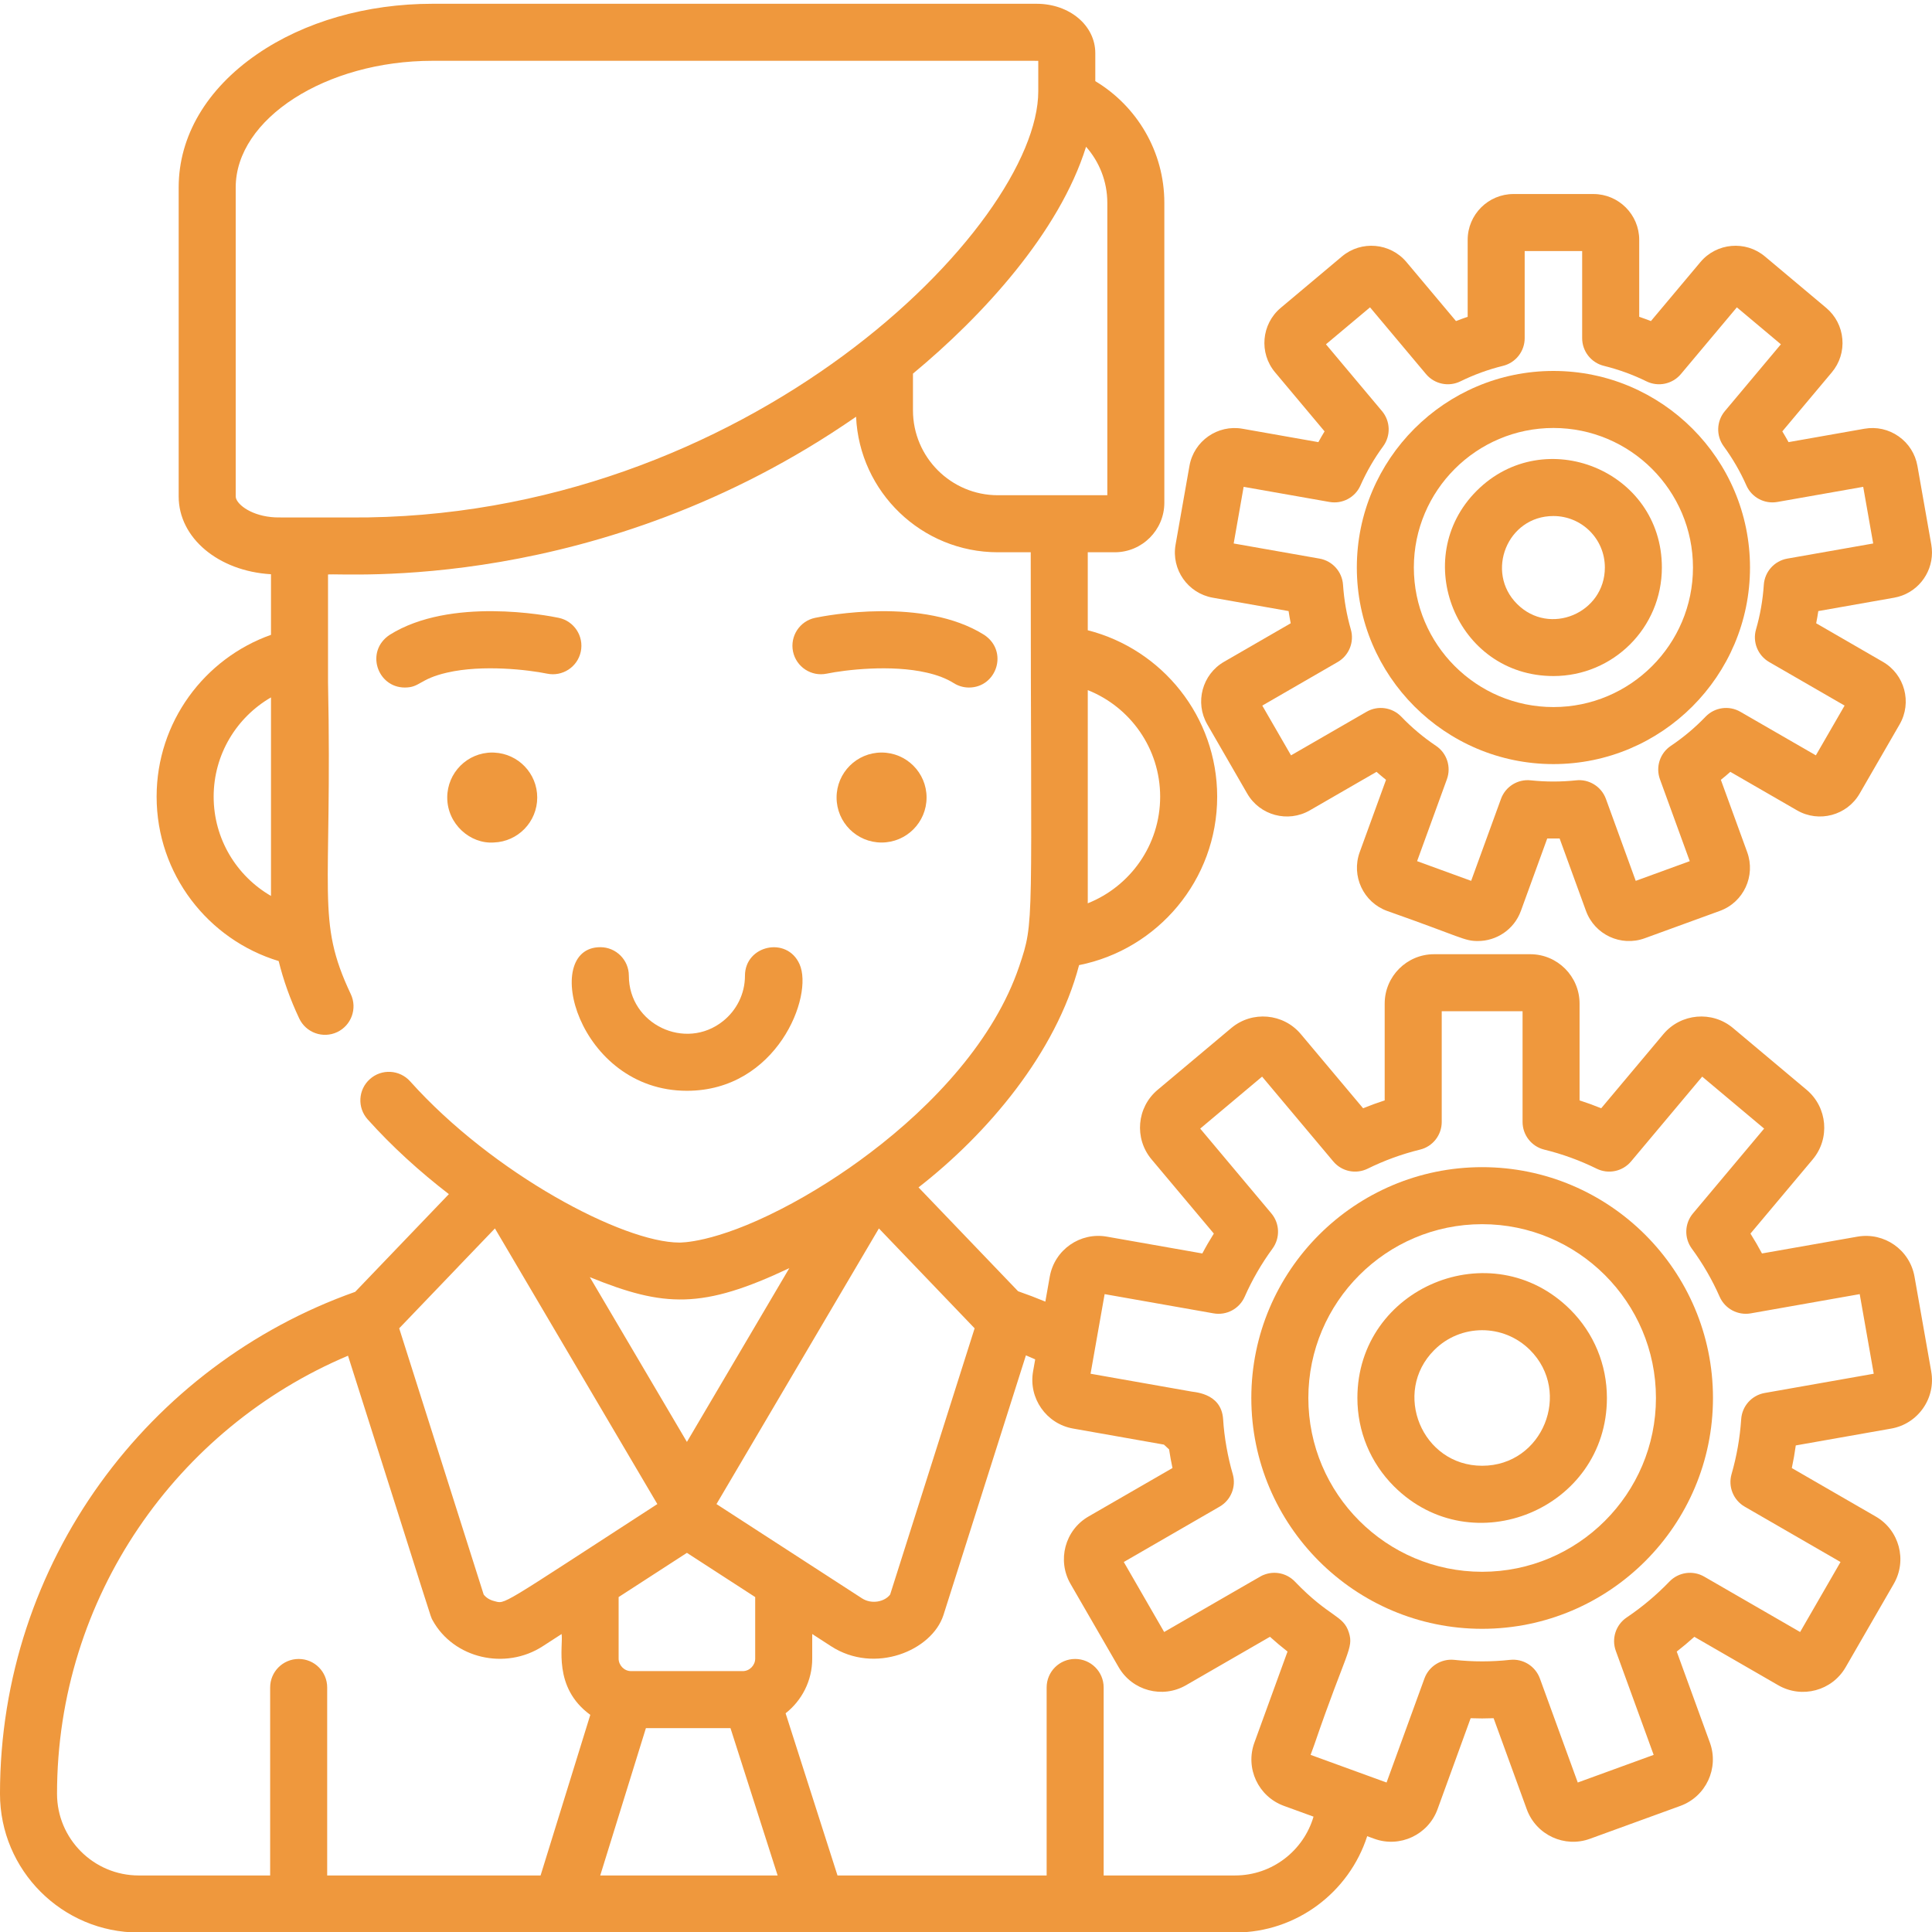
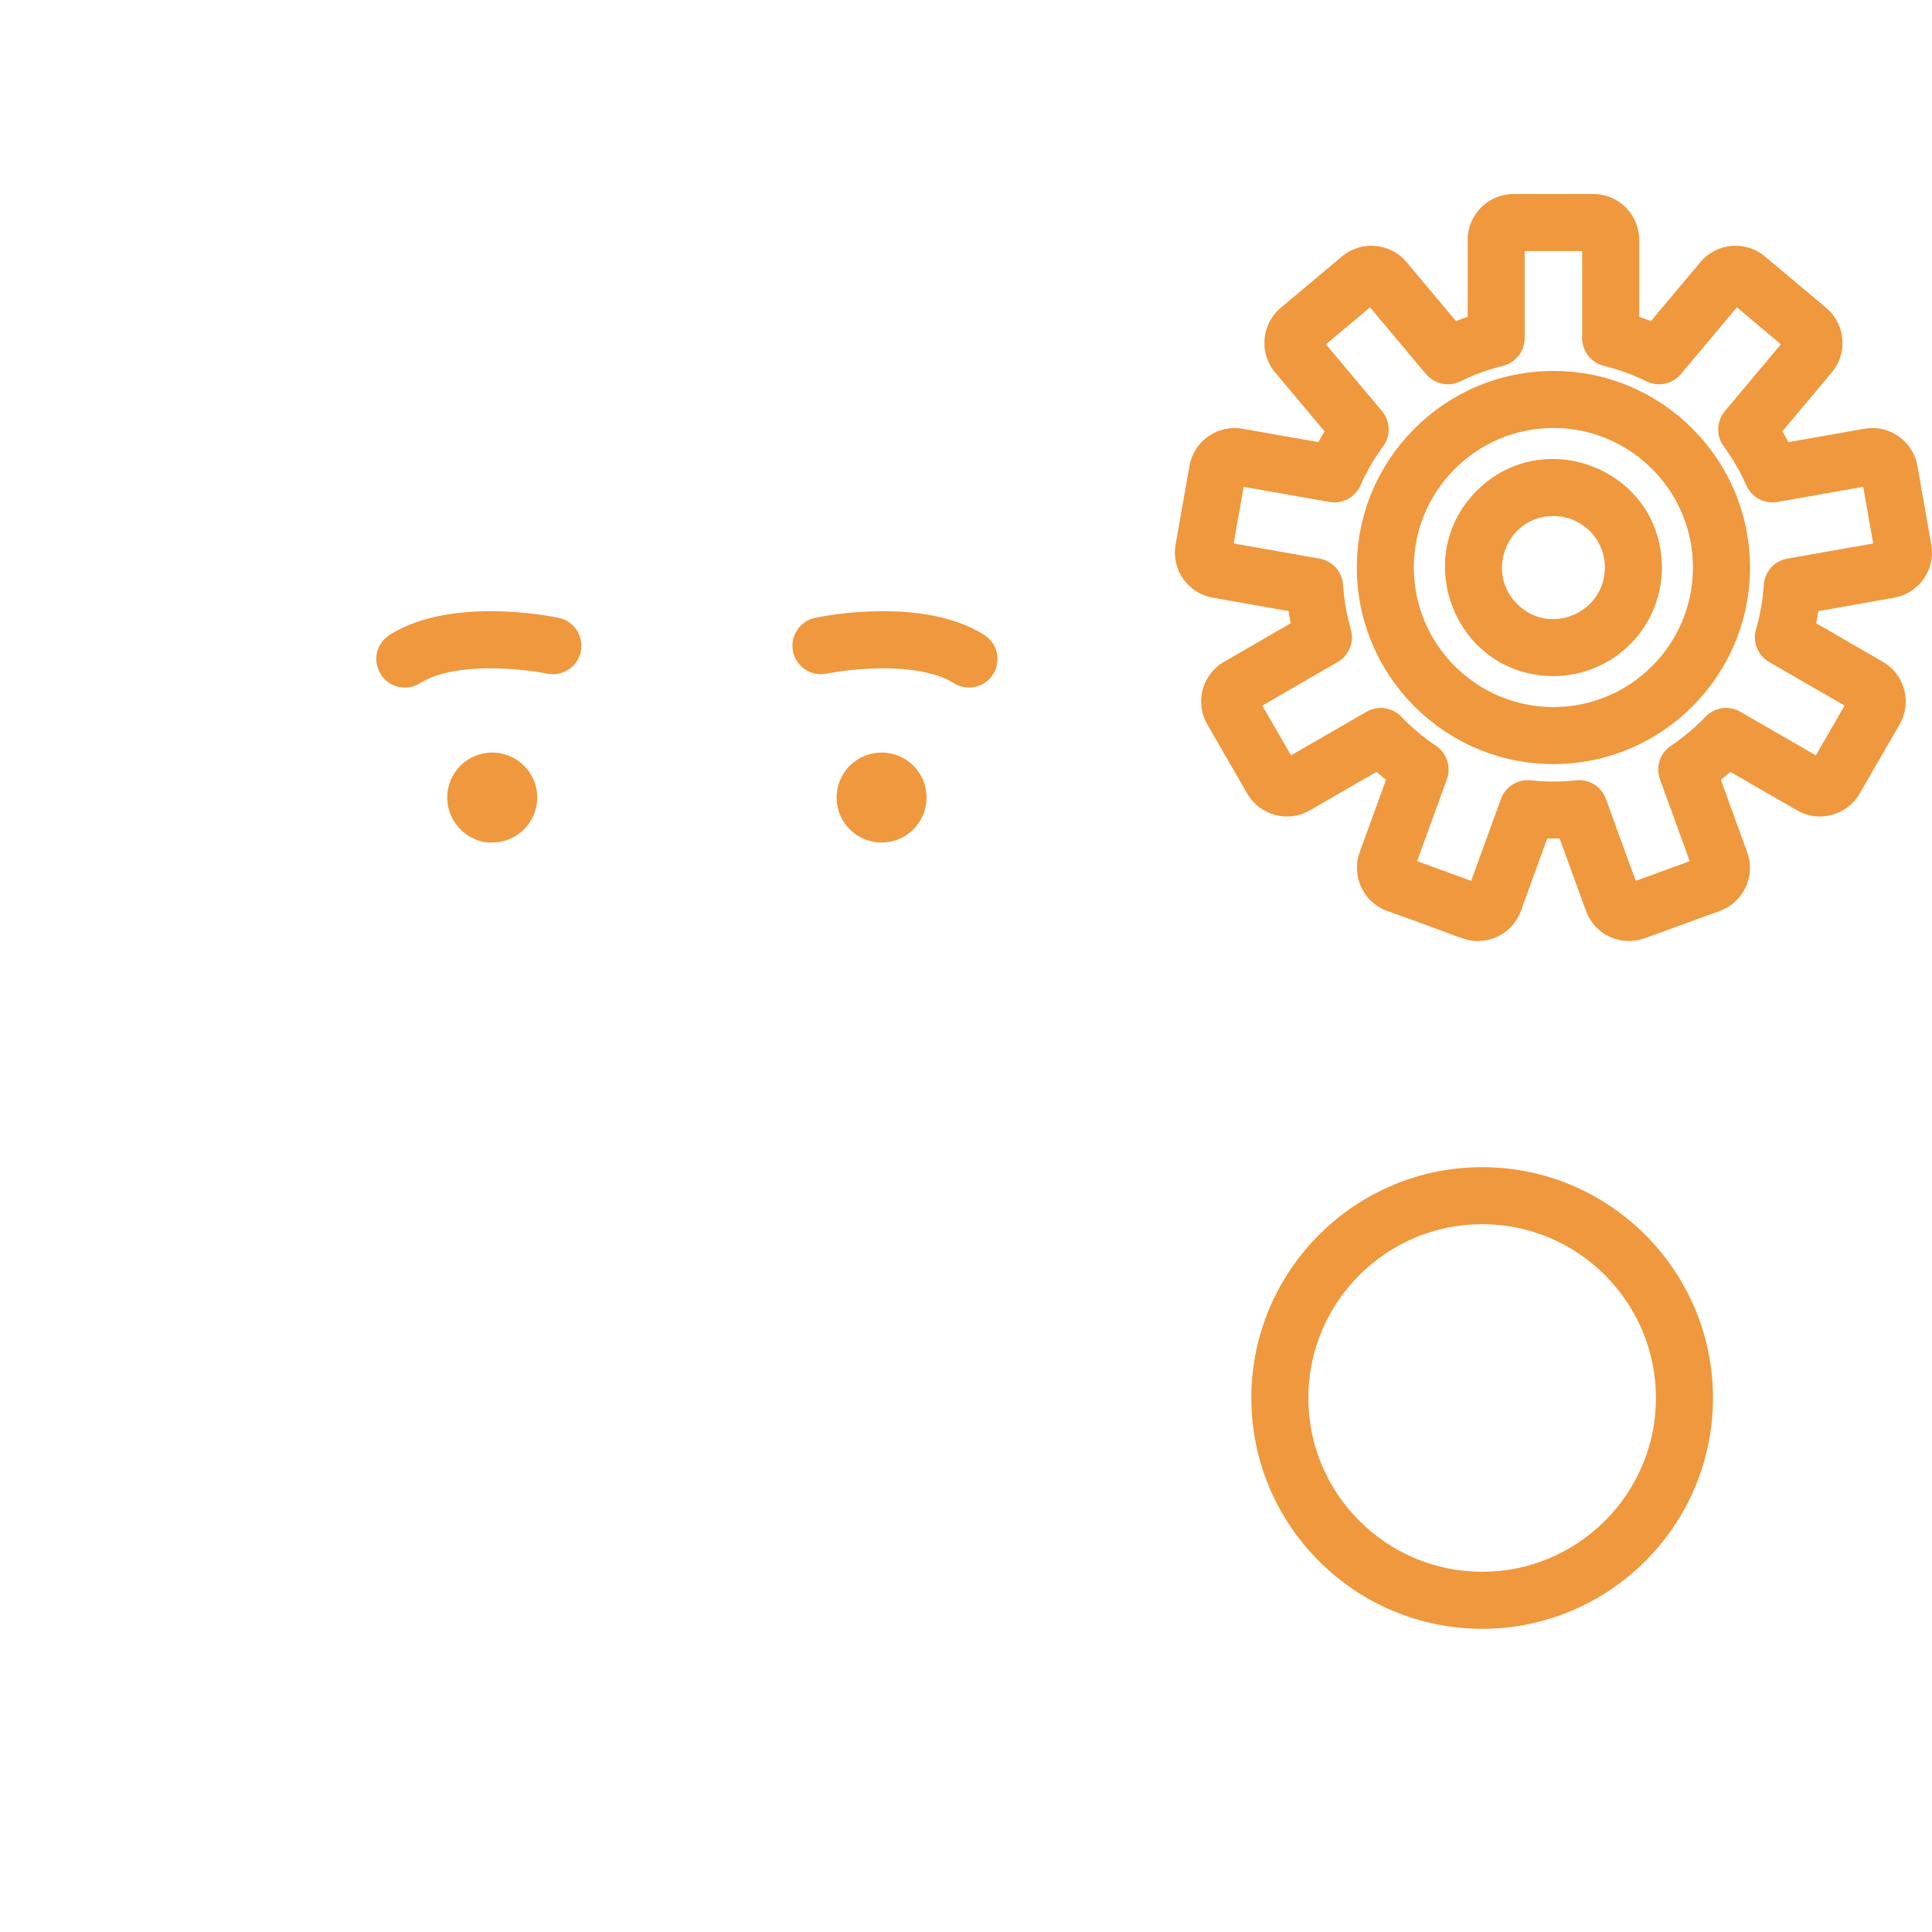
<svg xmlns="http://www.w3.org/2000/svg" height="511pt" viewBox="0 0 512 511" width="511pt">
  <path fill="#ef983d" d="m321.387 157.895 20.102 3.547c.16 1.078.352 2.164.562 3.234l-17.672 10.207c-5.793 3.344-7.785 10.789-4.441 16.582l10.59 18.348c3.344 5.793 10.789 7.789 16.582 4.441l17.684-10.207c.824.727 1.66 1.434 2.516 2.117l-6.98 19.172c-2.285 6.297.969 13.281 7.254 15.566 19.879 7 20.398 7.98 24.07 7.98 4.848 0 9.562-2.961 11.395-7.988l6.98-19.184c1.102.02 2.188.02 3.285 0l6.984 19.184c2.293 6.289 9.242 9.555 15.566 7.254l19.898-7.246c6.34-2.301 9.539-9.297 7.262-15.566l-6.98-19.172c.848-.684 1.691-1.391 2.508-2.117l17.684 10.207c5.801 3.348 13.238 1.352 16.582-4.441l10.598-18.348c3.348-5.805 1.352-13.238-4.453-16.582l-17.66-10.207c.211-1.07.402-2.156.562-3.234l20.102-3.547c5.883-1.039 10.023-6.176 10.023-11.961 0-.695-.059-1.398-.18-2.105l-3.676-20.855c-.566-3.191-2.34-5.984-4.988-7.836-2.66-1.867-5.875-2.582-9.078-2.016l-20.09 3.547c-.535-.969-1.078-1.914-1.652-2.852l13.117-15.637c2.086-2.48 3.074-5.633 2.793-8.855-.285-3.234-1.805-6.156-4.285-8.242l-16.23-13.621c-5.129-4.305-12.805-3.629-17.105 1.5l-13.109 15.625c-1.027-.402-2.055-.773-3.102-1.129v-20.398c0-6.691-5.441-12.141-12.141-12.141h-21.18c-6.691 0-12.141 5.449-12.141 12.141v20.398c-1.039.355-2.074.727-3.094 1.129l-13.117-15.625c-4.301-5.129-11.98-5.805-17.105-1.5l-16.223 13.621c-5.129 4.301-5.805 11.969-1.492 17.098l13.109 15.637c-.566.938-1.117 1.883-1.645 2.852l-20.098-3.547c-6.574-1.164-12.895 3.215-14.066 9.852l-3.676 20.855c-1.172 6.625 3.27 12.902 9.852 14.066zm8.191-29.379 22.742 4.008c3.426.605 6.82-1.199 8.219-4.383 1.621-3.645 3.637-7.141 6.016-10.375 2.055-2.812 1.926-6.66-.312-9.32l-14.852-17.703 11.68-9.793 14.84 17.691c2.234 2.66 6.004 3.457 9.129 1.914 3.586-1.762 7.375-3.141 11.262-4.098 3.375-.828 5.754-3.859 5.754-7.336v-23.094h15.234v23.094c0 3.477 2.379 6.508 5.762 7.336 3.879.957 7.68 2.336 11.266 4.098 3.121 1.543 6.891.746 9.129-1.914l14.84-17.691 11.668 9.793-14.844 17.703c-2.234 2.66-2.367 6.508-.312 9.32 2.367 3.234 4.395 6.73 6.008 10.375 1.41 3.184 4.793 4.988 8.219 4.383l22.742-4.008 2.648 15.012-22.762 4.008c-3.426.605-5.992 3.477-6.227 6.945-.262 4.008-.957 7.988-2.062 11.816-.969 3.336.473 6.902 3.477 8.645l19.996 11.547-7.617 13.188-20.008-11.547c-3.012-1.742-6.82-1.199-9.23 1.312-2.777 2.891-5.871 5.488-9.188 7.715-2.891 1.934-4.078 5.594-2.891 8.855l7.898 21.703-14.316 5.219-7.898-21.711c-1.227-3.363-4.598-5.309-7.898-4.926-4.012.422-8.02.422-12.02 0-3.469-.375-6.711 1.66-7.898 4.926l-7.902 21.711-14.324-5.219 7.898-21.703c1.188-3.262 0-6.922-2.883-8.855-3.324-2.227-6.418-4.824-9.188-7.715-2.41-2.512-6.215-3.055-9.23-1.312l-20.008 11.547-7.617-13.188 19.988-11.547c3.012-1.742 4.445-5.309 3.477-8.645-1.098-3.828-1.793-7.797-2.066-11.816-.23-3.469-2.801-6.34-6.227-6.945l-22.75-4.008zm0 0" />
  <path fill="#ef983d" d="m411.672 201.992c28.734 0 52.098-23.363 52.098-52.098 0-28.723-23.363-52.09-52.098-52.09-28.727 0-52.098 23.367-52.098 52.09 0 28.734 23.371 52.098 52.098 52.098zm0-89.074c20.391 0 36.984 16.586 36.984 36.977 0 20.402-16.594 36.984-36.984 36.984s-36.988-16.582-36.988-36.984c0-20.391 16.598-36.977 36.988-36.977zm0 0" />
  <path fill="#ef983d" d="m411.672 178.66c15.82 0 28.742-12.773 28.742-28.766 0-25.762-31.156-38.25-49.074-20.332-17.91 17.91-5.402 49.098 20.332 49.098zm0-42.406c7.473 0 13.633 6.02 13.633 13.641 0 12.059-14.652 18.309-23.273 9.652-8.461-8.426-2.633-23.293 9.641-23.293zm0 0" />
-   <path fill="#ef983d" d="m511.797 362.945-4.43-25.109c-1.25-7.105-8-11.863-15.145-10.609l-25.277 4.453c-.957-1.793-1.977-3.547-3.055-5.27l16.504-19.664c4.633-5.523 3.91-13.785-1.613-18.43l-19.523-16.383c-5.523-4.633-13.793-3.906-18.43 1.613l-16.492 19.656c-1.883-.766-3.797-1.461-5.734-2.086v-25.66c0-7.215-5.863-13.078-13.066-13.078h-25.5c-7.203 0-13.078 5.863-13.078 13.078v25.66c-1.934.625-3.836 1.32-5.723 2.086l-16.504-19.656c-4.633-5.52-12.895-6.246-18.414-1.613l-19.527 16.383c-5.551 4.656-6.254 12.895-1.613 18.43l16.504 19.664c-1.086 1.723-2.105 3.477-3.051 5.27l-25.281-4.453c-7.051-1.258-13.871 3.426-15.152 10.609l-1.168 6.609c-2.379-.988-4.785-1.902-7.223-2.75l-26.387-27.523c18.246-14.188 36.449-35.605 42.547-58.902 20.844-4.148 36.602-22.586 36.602-44.633 0-21.227-14.598-39.102-34.297-44.109v-20.672h7.156c7.242 0 13.137-5.887 13.137-13.129v-79.465c0-13.68-7.344-25.68-18.297-32.258v-7.418c0-7.344-6.832-13.086-15.566-13.086h-160.086c-17.457 0-33.973 4.746-46.496 13.371-13.391 9.219-20.766 21.75-20.766 35.293v81.898c0 11.043 10.59 19.809 24.465 20.617v16.059c-17.641 6.258-30.309 23.121-30.309 42.891 0 20.523 13.645 37.902 32.344 43.562 1.25 5.078 3.062 10.156 5.441 15.203 1.781 3.781 6.277 5.402 10.055 3.629 3.777-1.785 5.398-6.285 3.617-10.066-9.332-19.766-4.848-25.648-6.035-82.727 0-25.047 0-1.137 0-28.48 3.445-.516 71.613 5.539 139.941-41.812.887 19.957 17.391 35.918 37.57 35.918h8.715c0 100.316 1.102 97.395-3.062 109.758-6.516 19.254-22.516 36.574-39.664 49.52-.012 0-.012 0-.012 0-6.719 5.129-15.254 10.621-23.465 14.809-17.871 9.18-26.809 8.828-26.91 8.848-14.891 0-49.387-18.215-71.352-42.73-2.793-3.109-7.566-3.375-10.672-.582-3.113 2.781-3.375 7.555-.582 10.668 6.477 7.227 13.844 13.895 21.52 19.809l-24.824 25.895c-54.777 19.375-94.133 71.684-94.133 133.023 0 20.27 16.492 36.762 36.766 36.762h290.547c16.352 0 30.246-10.738 35.012-25.531l1.871.688c6.773 2.469 14.297-1.039 16.766-7.82l8.777-24.129c2.035.082 4.051.082 6.086 0l8.785 24.129c2.508 6.875 10.074 10.277 16.754 7.82l23.961-8.715c6.777-2.469 10.285-9.984 7.816-16.766l-8.785-24.129c1.602-1.25 3.152-2.551 4.664-3.91l22.238 12.836c6.293 3.617 14.258 1.461 17.863-4.785l12.742-22.074c3.629-6.258 1.465-14.273-4.785-17.863l-22.227-12.836c.426-1.988.777-3.992 1.051-5.996l25.285-4.465c3.438-.602 6.441-2.52 8.445-5.379 2.004-2.863 2.77-6.328 2.164-9.762zm-439.98-126.012c-9.078-5.25-15.195-15.07-15.195-26.305s6.117-21.059 15.195-26.309zm235.637-26.297c0 12.805-7.957 23.789-19.191 28.25.02-.633.008 2.492.008-56.5 11.234 4.465 19.184 15.445 19.184 28.25zm-214.793-74c-19.816 0-19.332.051-20.844-.113-5.855-.613-9.352-3.695-9.352-5.461v-81.898c0-18.188 23.891-33.551 52.148-33.551 167.672.008 159.984-.02 160.539.02v8.07c0 35.523-77.125 113.707-182.492 112.934zm171.781-5.895c-12.41 0-22.496-10.086-22.496-22.5v-9.73c18.457-15.285 38.801-37.43 45.871-60.117 3.508 3.969 5.633 9.176 5.633 14.867v77.48zm-31.523 194.309c10.043 10.48 17.414 18.176 25.367 26.469-.199.652-22.082 69.59-22.387 70.547-1.438 1.914-4.875 2.66-7.434 1.027-5.281-3.426-37.059-24.012-38.59-24.996 1.531-2.602 42.941-72.875 43.043-73.047zm-32.785 97.691v16.32c0 1.711-1.441 3.305-3.305 3.305h-29.582c-1.863 0-3.305-1.594-3.305-3.305v-16.32l18.098-11.719zm9.047-87.172c-6.164 10.457-6.598 11.164-27.141 46.055-21.258-36.102-20.523-34.84-25.734-43.668 19.75 8.039 29.883 8.492 52.875-2.387zm-87.734-.383v-.012l9.715-10.125c3.16 5.359 13.508 22.934 14.082 23.898v.012l.012.008c0 .012.012.02.02.043 0 .008.012.008.012.02.008.02.027.039.039.07.059.102.109.18.152.242v.008c.008.012.008.012.008.012.062.109.09.16.102.172 1.352 2.285 7.172 12.168 28.613 48.562-42.547 27.555-40.129 26.496-43.254 25.699-1.168-.289-2.145-.906-2.77-1.73-5.32-16.746-19.895-62.688-22.387-70.547zm21.812 161.332h-56.551v-49.82c0-4.172-3.375-7.555-7.555-7.555-4.172 0-7.559 3.383-7.559 7.555v49.82h-34.828c-11.941 0-21.652-9.711-21.652-21.648 0-52.141 31.848-96.984 77.113-116.09 23.176 72.805 21.715 68.785 22.41 70.094 5.582 10.176 19.312 13.301 29.188 6.902l5.008-3.242c.504 3.051-2.43 14.133 7.605 21.418zm15.809 0 12.102-39.039h22.418l12.492 39.039zm168.246 0h-34.832v-49.82c0-4.172-3.383-7.555-7.555-7.555-4.18 0-7.555 3.383-7.555 7.555v49.82h-55.426l-13.754-42.98c4.293-3.375 7.055-8.602 7.055-14.477v-6.527l5.008 3.242c11.555 7.484 26.699 1.168 29.762-8.242l21.863-68.852c.824.34 1.641.703 2.457 1.066l-.562 3.195c-1.25 7.09 3.504 13.891 10.609 15.141l24.07 4.254c.461.41.914.836 1.367 1.27.254 1.652.547 3.305.898 4.938l-22.238 12.836c-6.277 3.617-8.375 11.633-4.785 17.863l12.758 22.074c3.594 6.246 11.605 8.391 17.852 4.785l22.246-12.836c1.5 1.359 3.062 2.66 4.656 3.91l-8.777 24.129c-2.473 6.77 1 14.273 7.809 16.766l7.859 2.859c-2.629 8.996-10.953 15.586-20.785 15.586zm140.348-127.863c-3.426.605-5.996 3.465-6.227 6.941-.332 4.938-1.191 9.836-2.551 14.551-.965 3.332.473 6.898 3.477 8.633l25.398 14.668-10.707 18.551-25.41-14.672c-3.012-1.742-6.82-1.195-9.23 1.312-3.426 3.555-7.223 6.75-11.312 9.5-2.883 1.934-4.082 5.59-2.895 8.855l10.035 27.566-20.117 7.324-10.035-27.566c-1.191-3.262-4.445-5.309-7.91-4.938-4.918.535-9.863.535-14.781 0-3.445-.359-6.719 1.676-7.906 4.938l-10.035 27.566c.207.078-2.793-1.012-20.133-7.324l.977-2.68c8.477-24.754 10.496-25.508 9.172-29.73-1.461-4.711-5.074-3.895-14.309-13.512-2.176-2.27-5.48-2.934-8.32-1.754-.727.281.754-.496-26.328 15.113l-10.699-18.551 25.391-14.668c3.012-1.734 4.453-5.301 3.484-8.633-1.289-4.383-2.27-9.793-2.551-14.551-.484-7.27-8.258-7.141-8.812-7.395l-26.316-4.645c-.004.02.004-.027.031-.191-.012.074-.027.148-.031.18.02-.113.035-.188.043-.238 0 .004-.004.012-.004.02.164-.922.906-5.133 3.688-20.867l28.875 5.098c3.438.605 6.82-1.211 8.23-4.383 1.984-4.504 4.473-8.805 7.387-12.785 2.055-2.812 1.934-6.66-.305-9.32l-18.859-22.477 16.402-13.773 18.859 22.469c2.23 2.668 5.996 3.465 9.121 1.922 4.422-2.176 9.086-3.879 13.871-5.047 3.387-.824 5.754-3.859 5.754-7.344v-29.328h21.422v29.328c0 3.484 2.375 6.52 5.75 7.344 4.785 1.168 9.461 2.871 13.875 5.047 3.121 1.543 6.891.746 9.129-1.922l18.848-22.469 16.414 13.773-18.859 22.477c-2.238 2.66-2.367 6.508-.312 9.32 2.922 3.98 5.41 8.281 7.395 12.785 1.41 3.172 4.797 4.977 8.223 4.383l28.883-5.098 3.719 21.098zm0 0" />
  <path fill="#ef983d" d="m392.781 308.809c-33.723 0-61.168 27.445-61.168 61.168 0 33.738 27.445 61.176 61.168 61.176 33.73 0 61.176-27.445 61.176-61.176 0-33.723-27.445-61.168-61.176-61.168zm0 107.23c-25.391 0-46.055-20.664-46.055-46.062 0-25.391 20.664-46.055 46.055-46.055 25.398 0 46.062 20.664 46.062 46.055 0 25.398-20.664 46.062-46.062 46.062zm0 0" />
-   <path fill="#ef983d" d="m359.723 369.977c0 8.848 3.438 17.148 9.672 23.395 20.777 20.773 56.453 5.965 56.453-23.395 0-8.836-3.438-17.148-9.672-23.383-20.828-20.797-56.453-5.922-56.453 23.383zm33.059 17.965c-15.965 0-23.926-19.43-12.695-30.66 6.961-6.98 18.344-7.055 25.398 0 11.168 11.168 3.387 30.66-12.703 30.66zm0 0" />
  <path fill="#ef983d" d="m221.703 210.848c0 6.594 5.336 11.93 11.93 11.93 6.578 0 11.918-5.34 11.918-11.93 0-6.578-5.34-11.918-11.918-11.918-6.578 0-11.93 5.336-11.93 11.918zm0 0" />
-   <path fill="#ef983d" d="m252.766 180.543c1.25.785 2.641 1.16 4.02 1.16 7.336 0 10.562-9.613 4.031-13.957-16.09-10.113-41.914-5.117-44.805-4.512-4.082.848-6.691 4.848-5.855 8.926.848 4.082 4.848 6.711 8.938 5.863 4.855-.996 17.02-2.469 26.527-.262 2.66.605 5.121 1.504 7.145 2.781zm0 0" />
+   <path fill="#ef983d" d="m252.766 180.543c1.25.785 2.641 1.16 4.02 1.16 7.336 0 10.562-9.613 4.031-13.957-16.09-10.113-41.914-5.117-44.805-4.512-4.082.848-6.691 4.848-5.855 8.926.848 4.082 4.848 6.711 8.938 5.863 4.855-.996 17.02-2.469 26.527-.262 2.66.605 5.121 1.504 7.145 2.781m0 0" />
  <path fill="#ef983d" d="m130.441 198.93c-6.578 0-11.918 5.34-11.918 11.918 0 7.039 6.113 12.367 12.352 11.922 6.391-.223 11.496-5.473 11.496-11.922 0-6.387-5.035-11.605-11.363-11.898-.191-.02-.375-.02-.566-.02zm0 0" />
  <path fill="#ef983d" d="m148.066 163.234c-2.895-.605-28.727-5.602-44.805 4.512-6.543 4.348-3.297 13.957 4.027 13.957 4.027 0 3.82-2.258 11.176-3.949 9.512-2.199 21.652-.727 26.516.27 4.07.848 8.082-1.762 8.938-5.852.848-4.082-1.773-8.09-5.852-8.938zm0 0" />
-   <path fill="#ef983d" d="m197.422 258.07c0 4.879-2.277 9.219-5.824 12.043-9.93 7.941-24.945.883-24.945-12.043 0-4.164-3.387-7.555-7.555-7.555-15.918 0-6.082 38.055 22.941 38.055 23.801 0 33.656-25.121 29.84-33.57-3.332-7.465-14.457-4.996-14.457 3.07zm0 0" />
</svg>